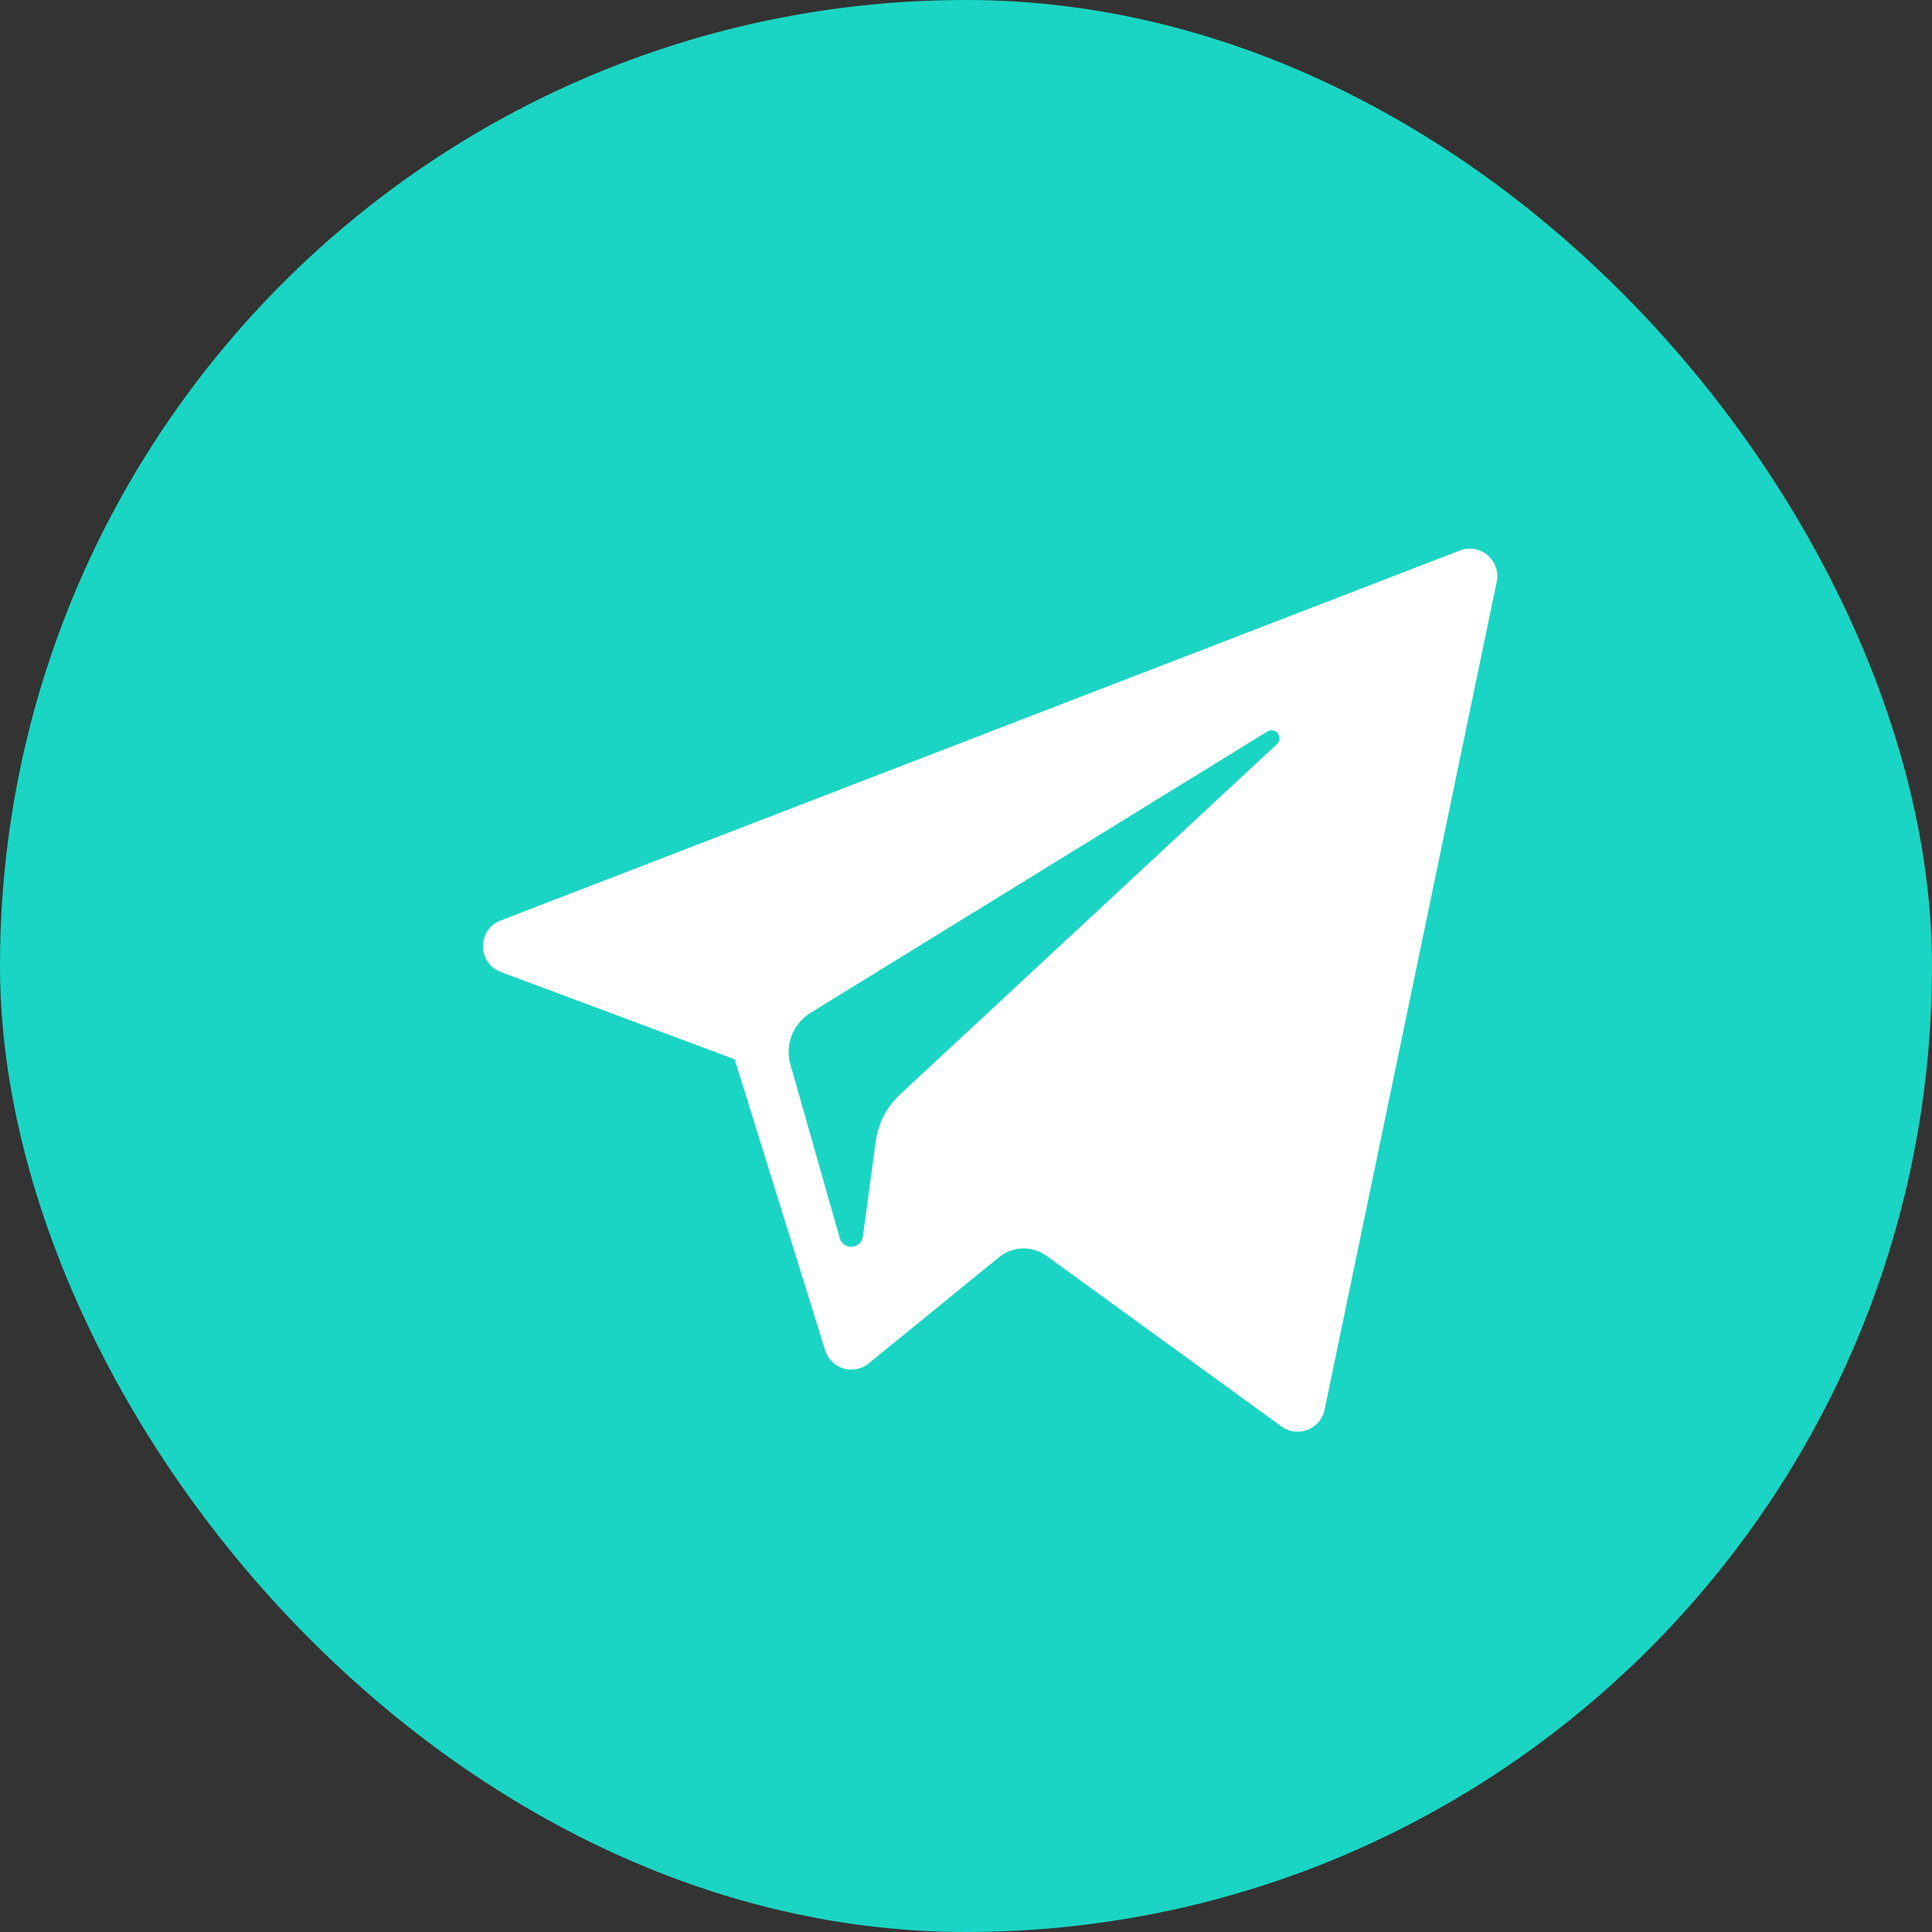
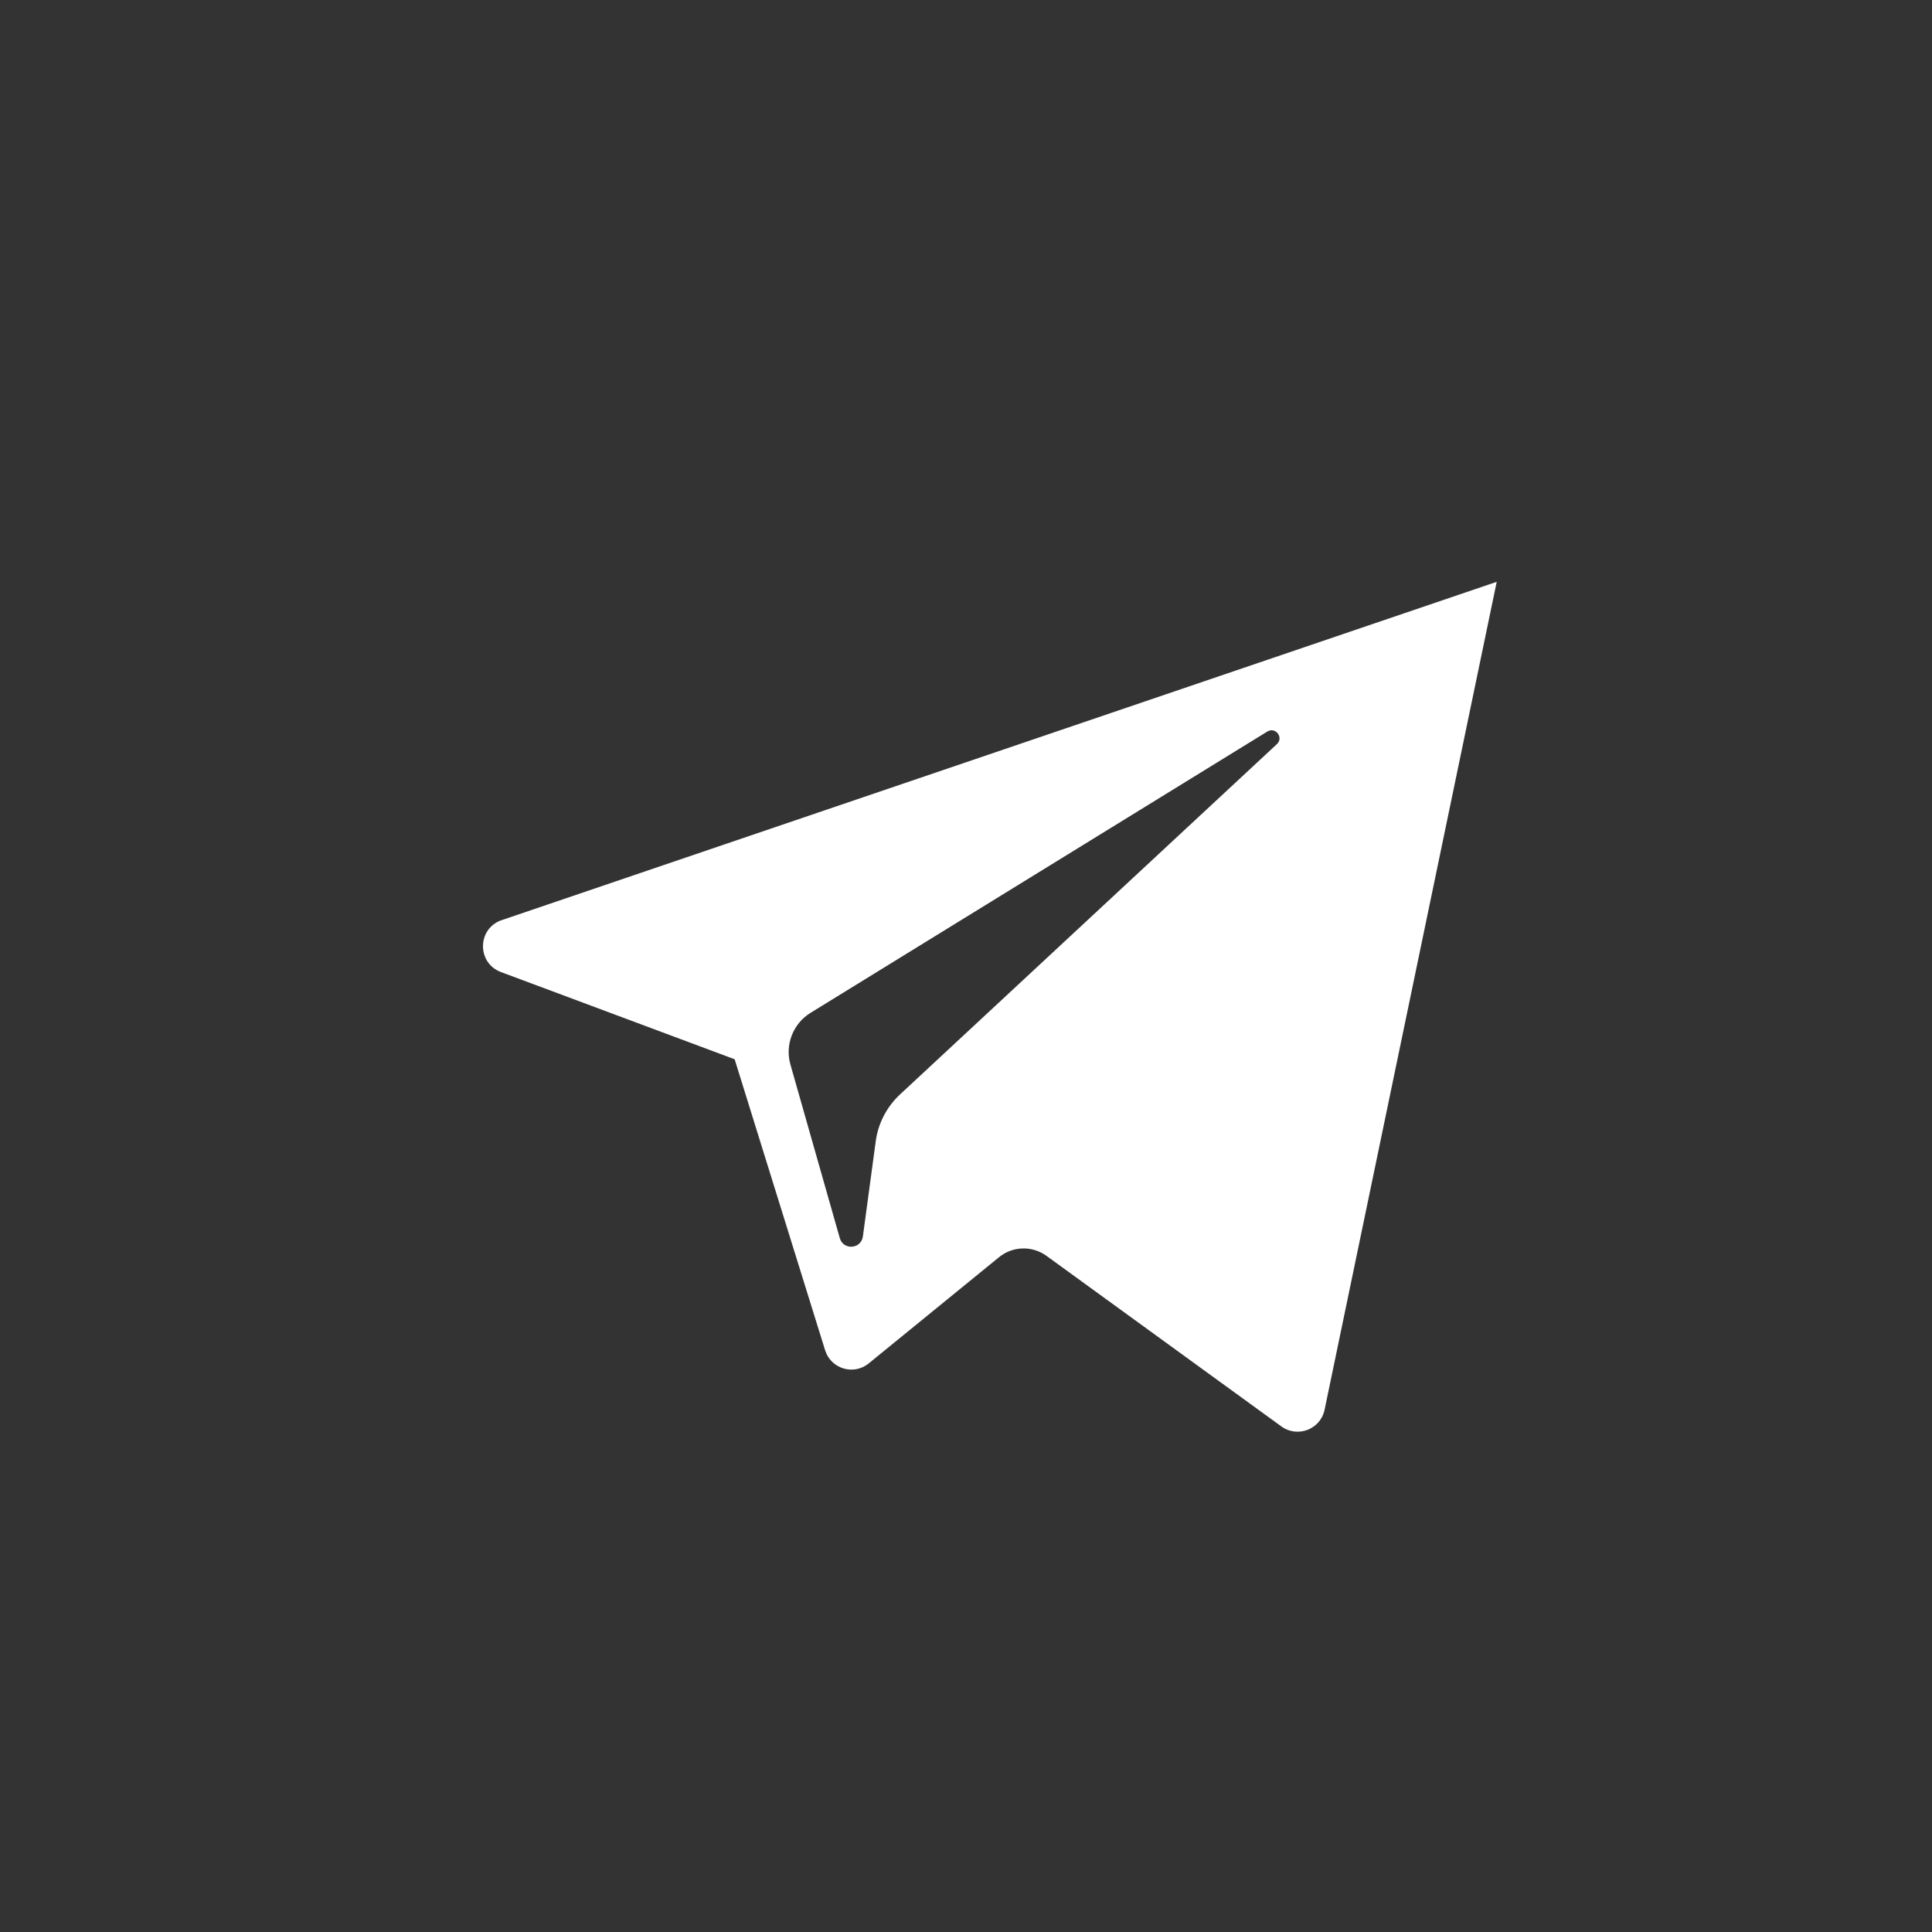
<svg xmlns="http://www.w3.org/2000/svg" width="40" height="40" viewBox="0 0 40 40" fill="none">
  <rect x="0" y="0" width="40" height="40" fill="#333333" stroke="none" />
-   <rect width="40" height="40" rx="20" fill="#1AD5C3" />
-   <path d="M10.371 20.125L15.21 21.931L17.083 27.955C17.203 28.341 17.674 28.483 17.987 28.227L20.685 26.028C20.967 25.798 21.37 25.787 21.666 26.001L26.53 29.533C26.865 29.776 27.34 29.593 27.424 29.188L30.988 12.046C31.079 11.604 30.645 11.235 30.224 11.398L10.365 19.058C9.875 19.247 9.879 19.941 10.371 20.125ZM16.781 20.97L26.238 15.146C26.408 15.041 26.582 15.271 26.437 15.406L18.632 22.661C18.358 22.917 18.181 23.258 18.131 23.629L17.865 25.599C17.829 25.863 17.46 25.889 17.387 25.634L16.365 22.041C16.248 21.632 16.418 21.194 16.781 20.97Z" fill="white" />
+   <path d="M10.371 20.125L15.21 21.931L17.083 27.955C17.203 28.341 17.674 28.483 17.987 28.227L20.685 26.028C20.967 25.798 21.37 25.787 21.666 26.001L26.53 29.533C26.865 29.776 27.34 29.593 27.424 29.188L30.988 12.046L10.365 19.058C9.875 19.247 9.879 19.941 10.371 20.125ZM16.781 20.97L26.238 15.146C26.408 15.041 26.582 15.271 26.437 15.406L18.632 22.661C18.358 22.917 18.181 23.258 18.131 23.629L17.865 25.599C17.829 25.863 17.46 25.889 17.387 25.634L16.365 22.041C16.248 21.632 16.418 21.194 16.781 20.97Z" fill="white" />
</svg>